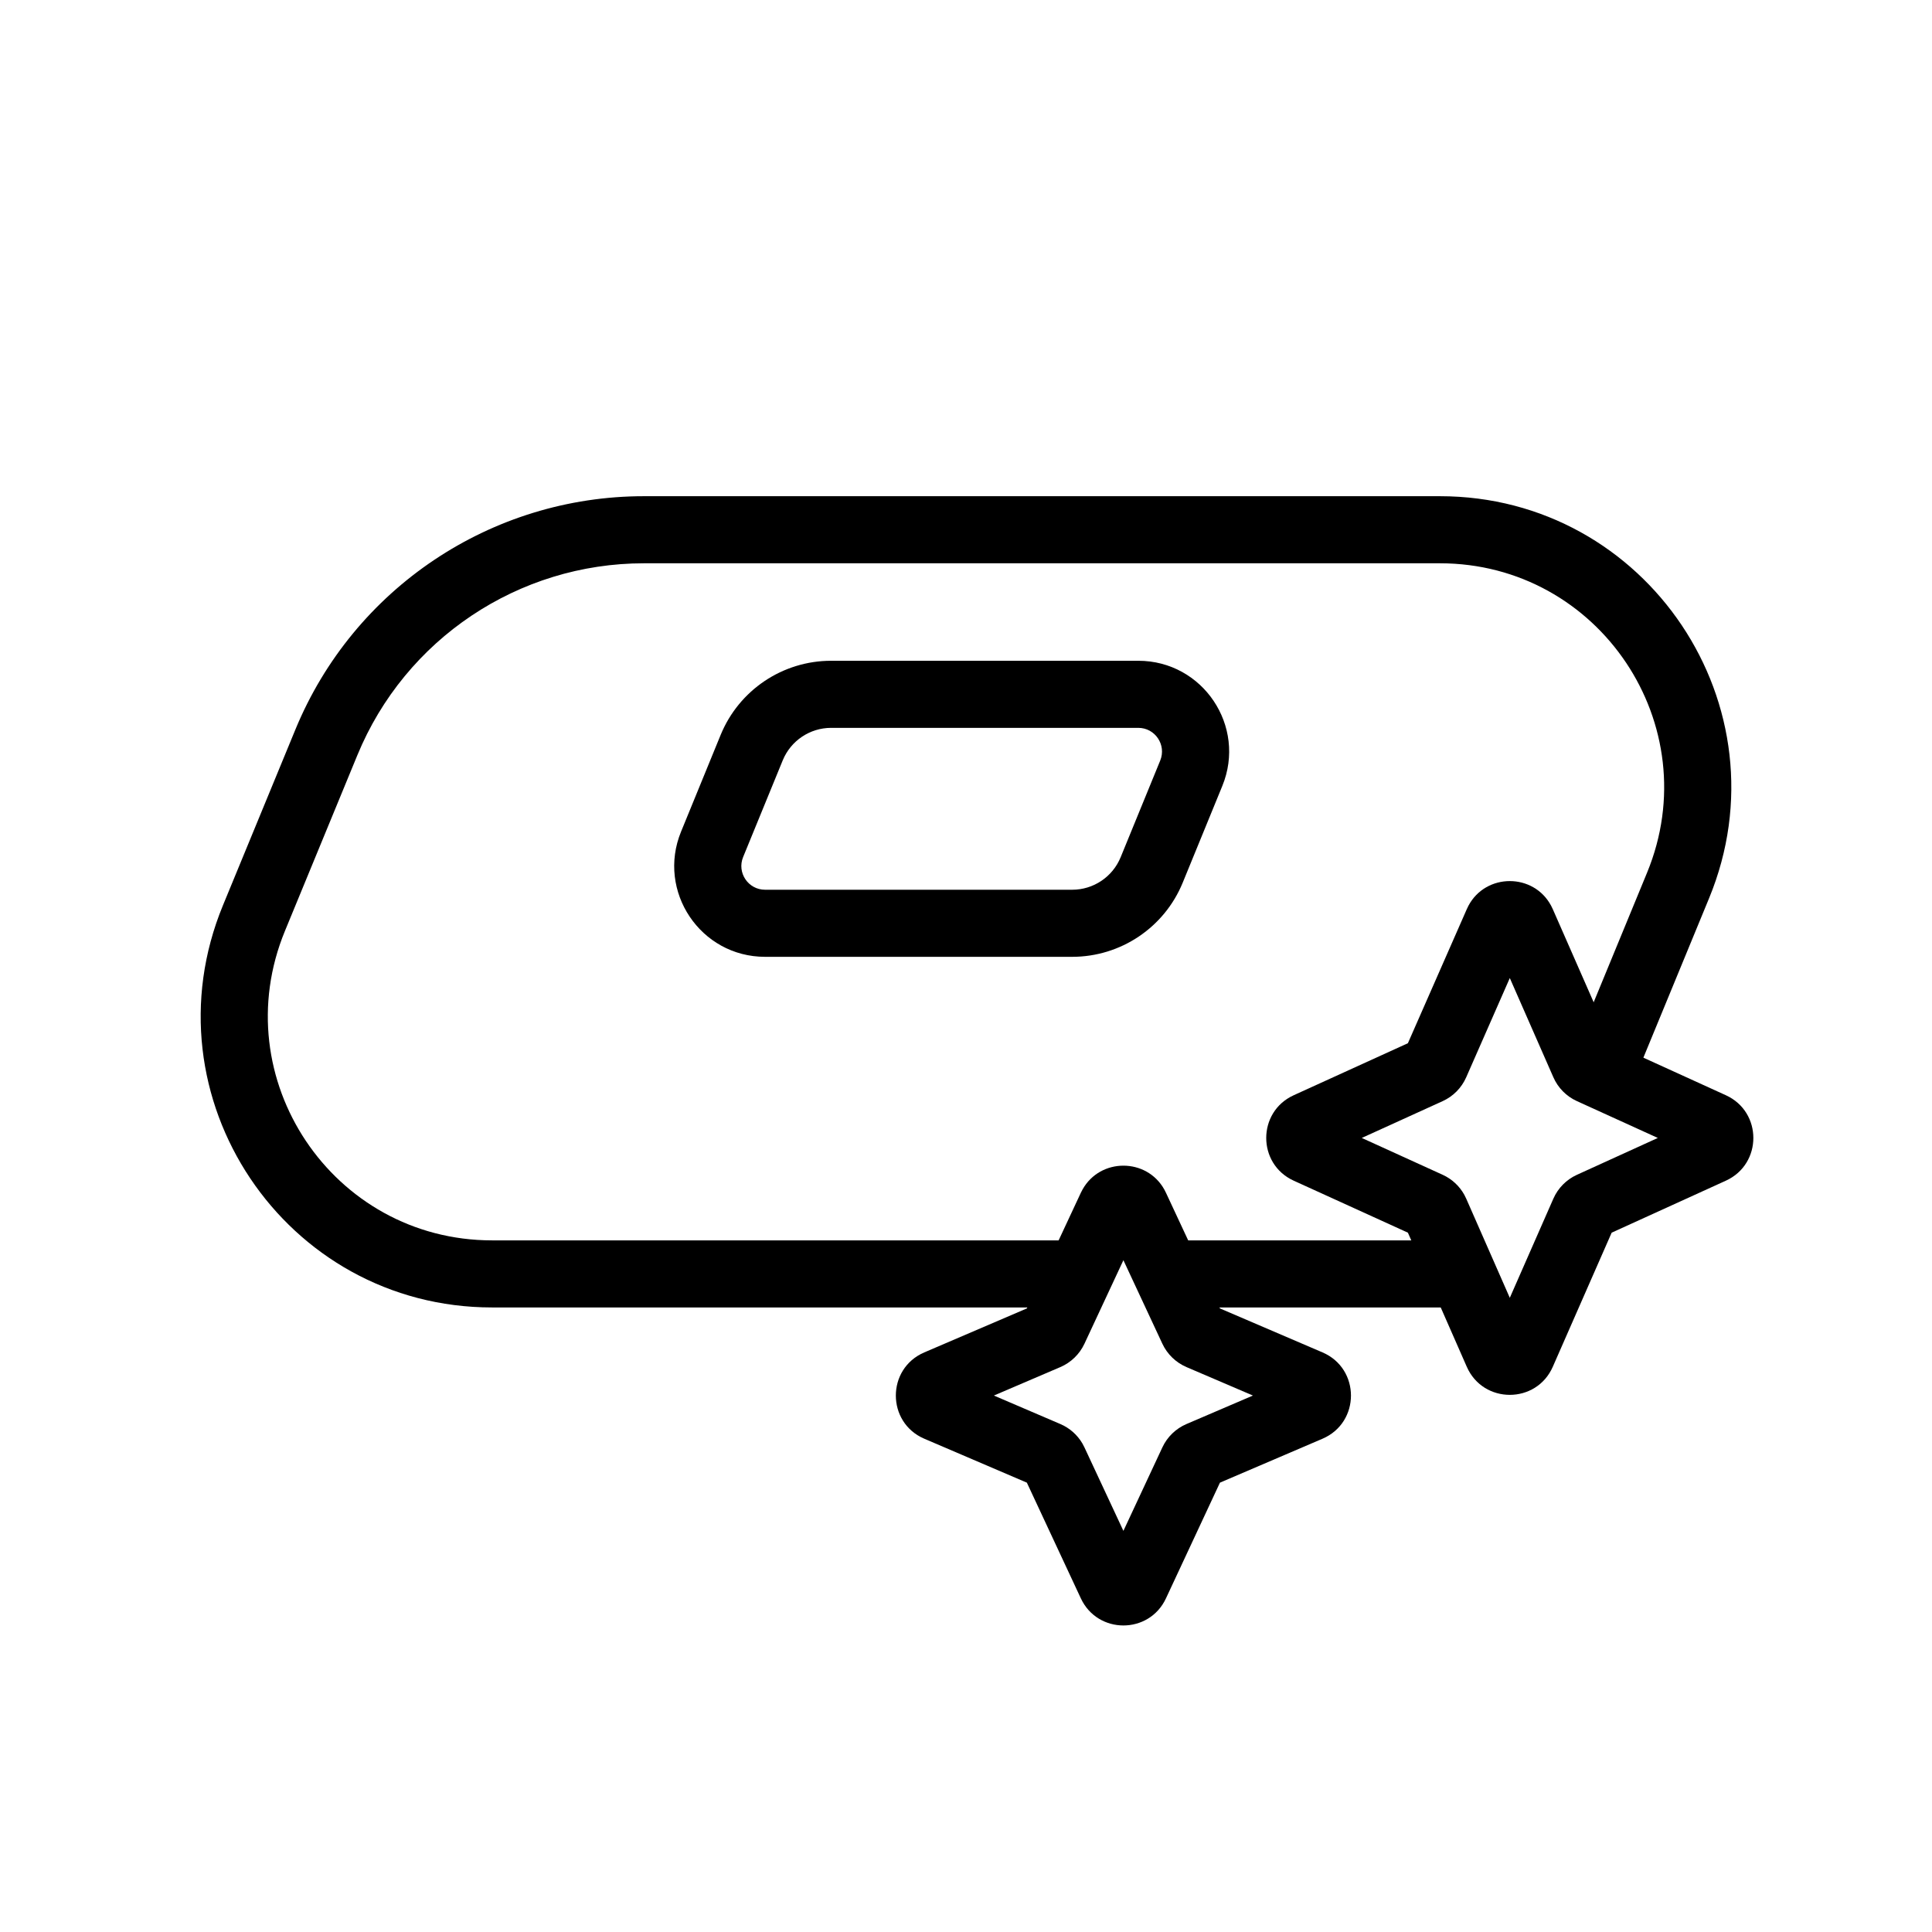
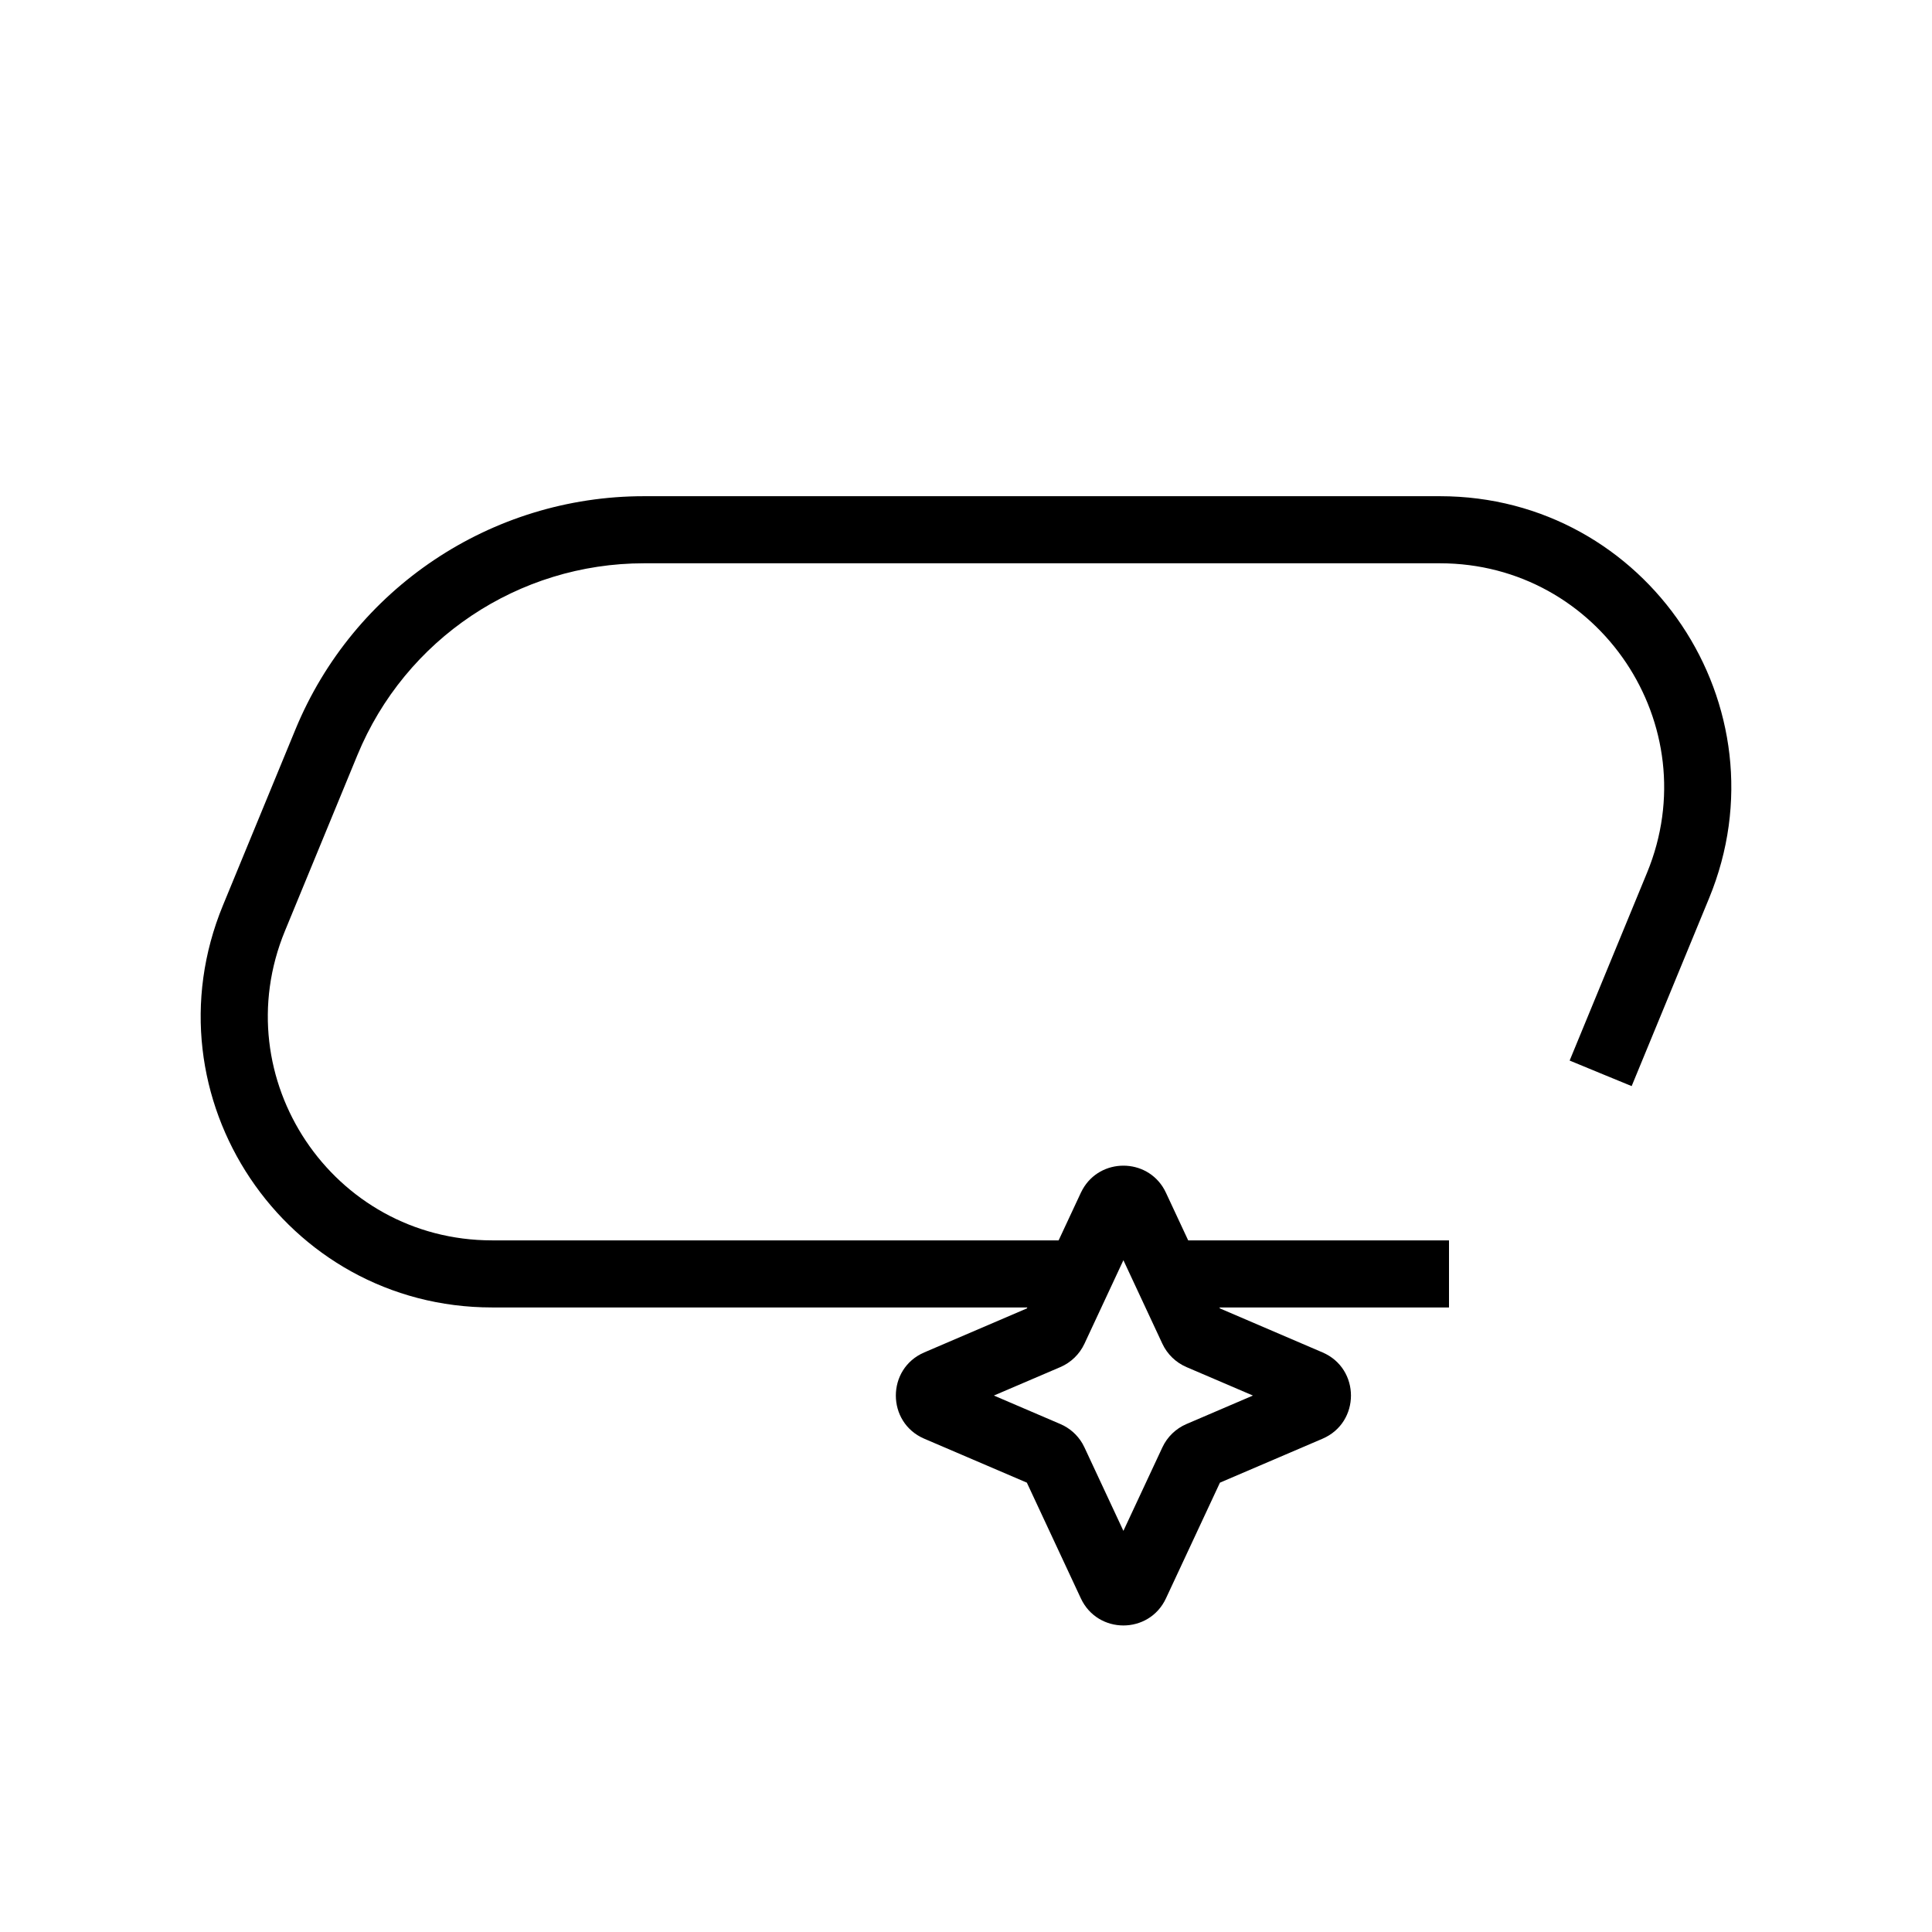
<svg xmlns="http://www.w3.org/2000/svg" fill="none" viewBox="0 0 72 72" height="72" width="72">
  <path fill="black" d="M53.661 18.492C61.385 18.492 66.635 26.335 63.692 33.476L60.807 40.476L59.651 40.001L58.496 39.524L61.381 32.523C63.645 27.027 59.605 20.992 53.661 20.992H23.998C19.319 20.992 15.102 23.815 13.319 28.141L10.619 34.694C8.354 40.19 12.395 46.225 18.339 46.225H40V48.725H18.339C10.615 48.725 5.365 40.882 8.308 33.741L11.008 27.189C13.176 21.926 18.306 18.492 23.998 18.492H53.661ZM54 46.225V48.725H43.5V46.225H54Z" />
-   <path fill="black" d="M42.421 24.625C44.826 24.625 46.463 27.064 45.552 29.29L44.076 32.895C43.392 34.566 41.764 35.658 39.958 35.658H28.512C26.106 35.658 24.469 33.219 25.381 30.993L26.856 27.389C27.541 25.717 29.168 24.625 30.974 24.625H42.421ZM30.974 27.125C30.183 27.125 29.47 27.604 29.17 28.336L27.694 31.94C27.456 32.522 27.884 33.158 28.512 33.158H39.958C40.749 33.158 41.463 32.68 41.763 31.947L43.238 28.343C43.476 27.762 43.049 27.125 42.421 27.125H30.974Z" />
-   <path fill="black" d="M54.724 33.755C55.376 32.529 57.154 32.529 57.806 33.755L57.868 33.882L60.062 38.878L64.317 40.816C65.684 41.438 65.684 43.379 64.317 44.001L60.062 45.938L57.868 50.936C57.255 52.331 55.276 52.331 54.663 50.936L52.468 45.938L48.214 44.001C46.847 43.379 46.847 41.438 48.214 40.816L52.468 38.878L54.663 33.882L54.724 33.755ZM54.642 40.146C54.469 40.54 54.157 40.857 53.766 41.035L50.749 42.408L53.766 43.782C54.108 43.938 54.39 44.2 54.571 44.527L54.642 44.671L56.266 48.366L57.889 44.671C58.062 44.277 58.374 43.961 58.766 43.782L61.782 42.408L58.766 41.035C58.374 40.857 58.062 40.54 57.889 40.146L56.266 36.449L54.642 40.146Z" />
  <path fill="black" d="M40.343 44.329C41.005 43.145 42.728 43.145 43.39 44.329L43.452 44.451L45.464 48.761L49.286 50.4C50.7 51.006 50.7 53.011 49.286 53.617L45.464 55.254L43.452 59.566C42.824 60.913 40.909 60.913 40.28 59.566L38.268 55.254L34.446 53.617C33.032 53.011 33.032 51.006 34.446 50.4L38.268 48.761L40.28 44.451L40.343 44.329ZM40.413 50.079C40.231 50.468 39.912 50.777 39.517 50.947L37.039 52.008L39.517 53.07C39.863 53.218 40.151 53.474 40.339 53.796L40.413 53.938L41.866 57.051L43.319 53.938C43.501 53.548 43.821 53.239 44.216 53.07L46.693 52.008L44.216 50.947C43.821 50.777 43.501 50.468 43.319 50.079L41.866 46.964L40.413 50.079Z" />
</svg>